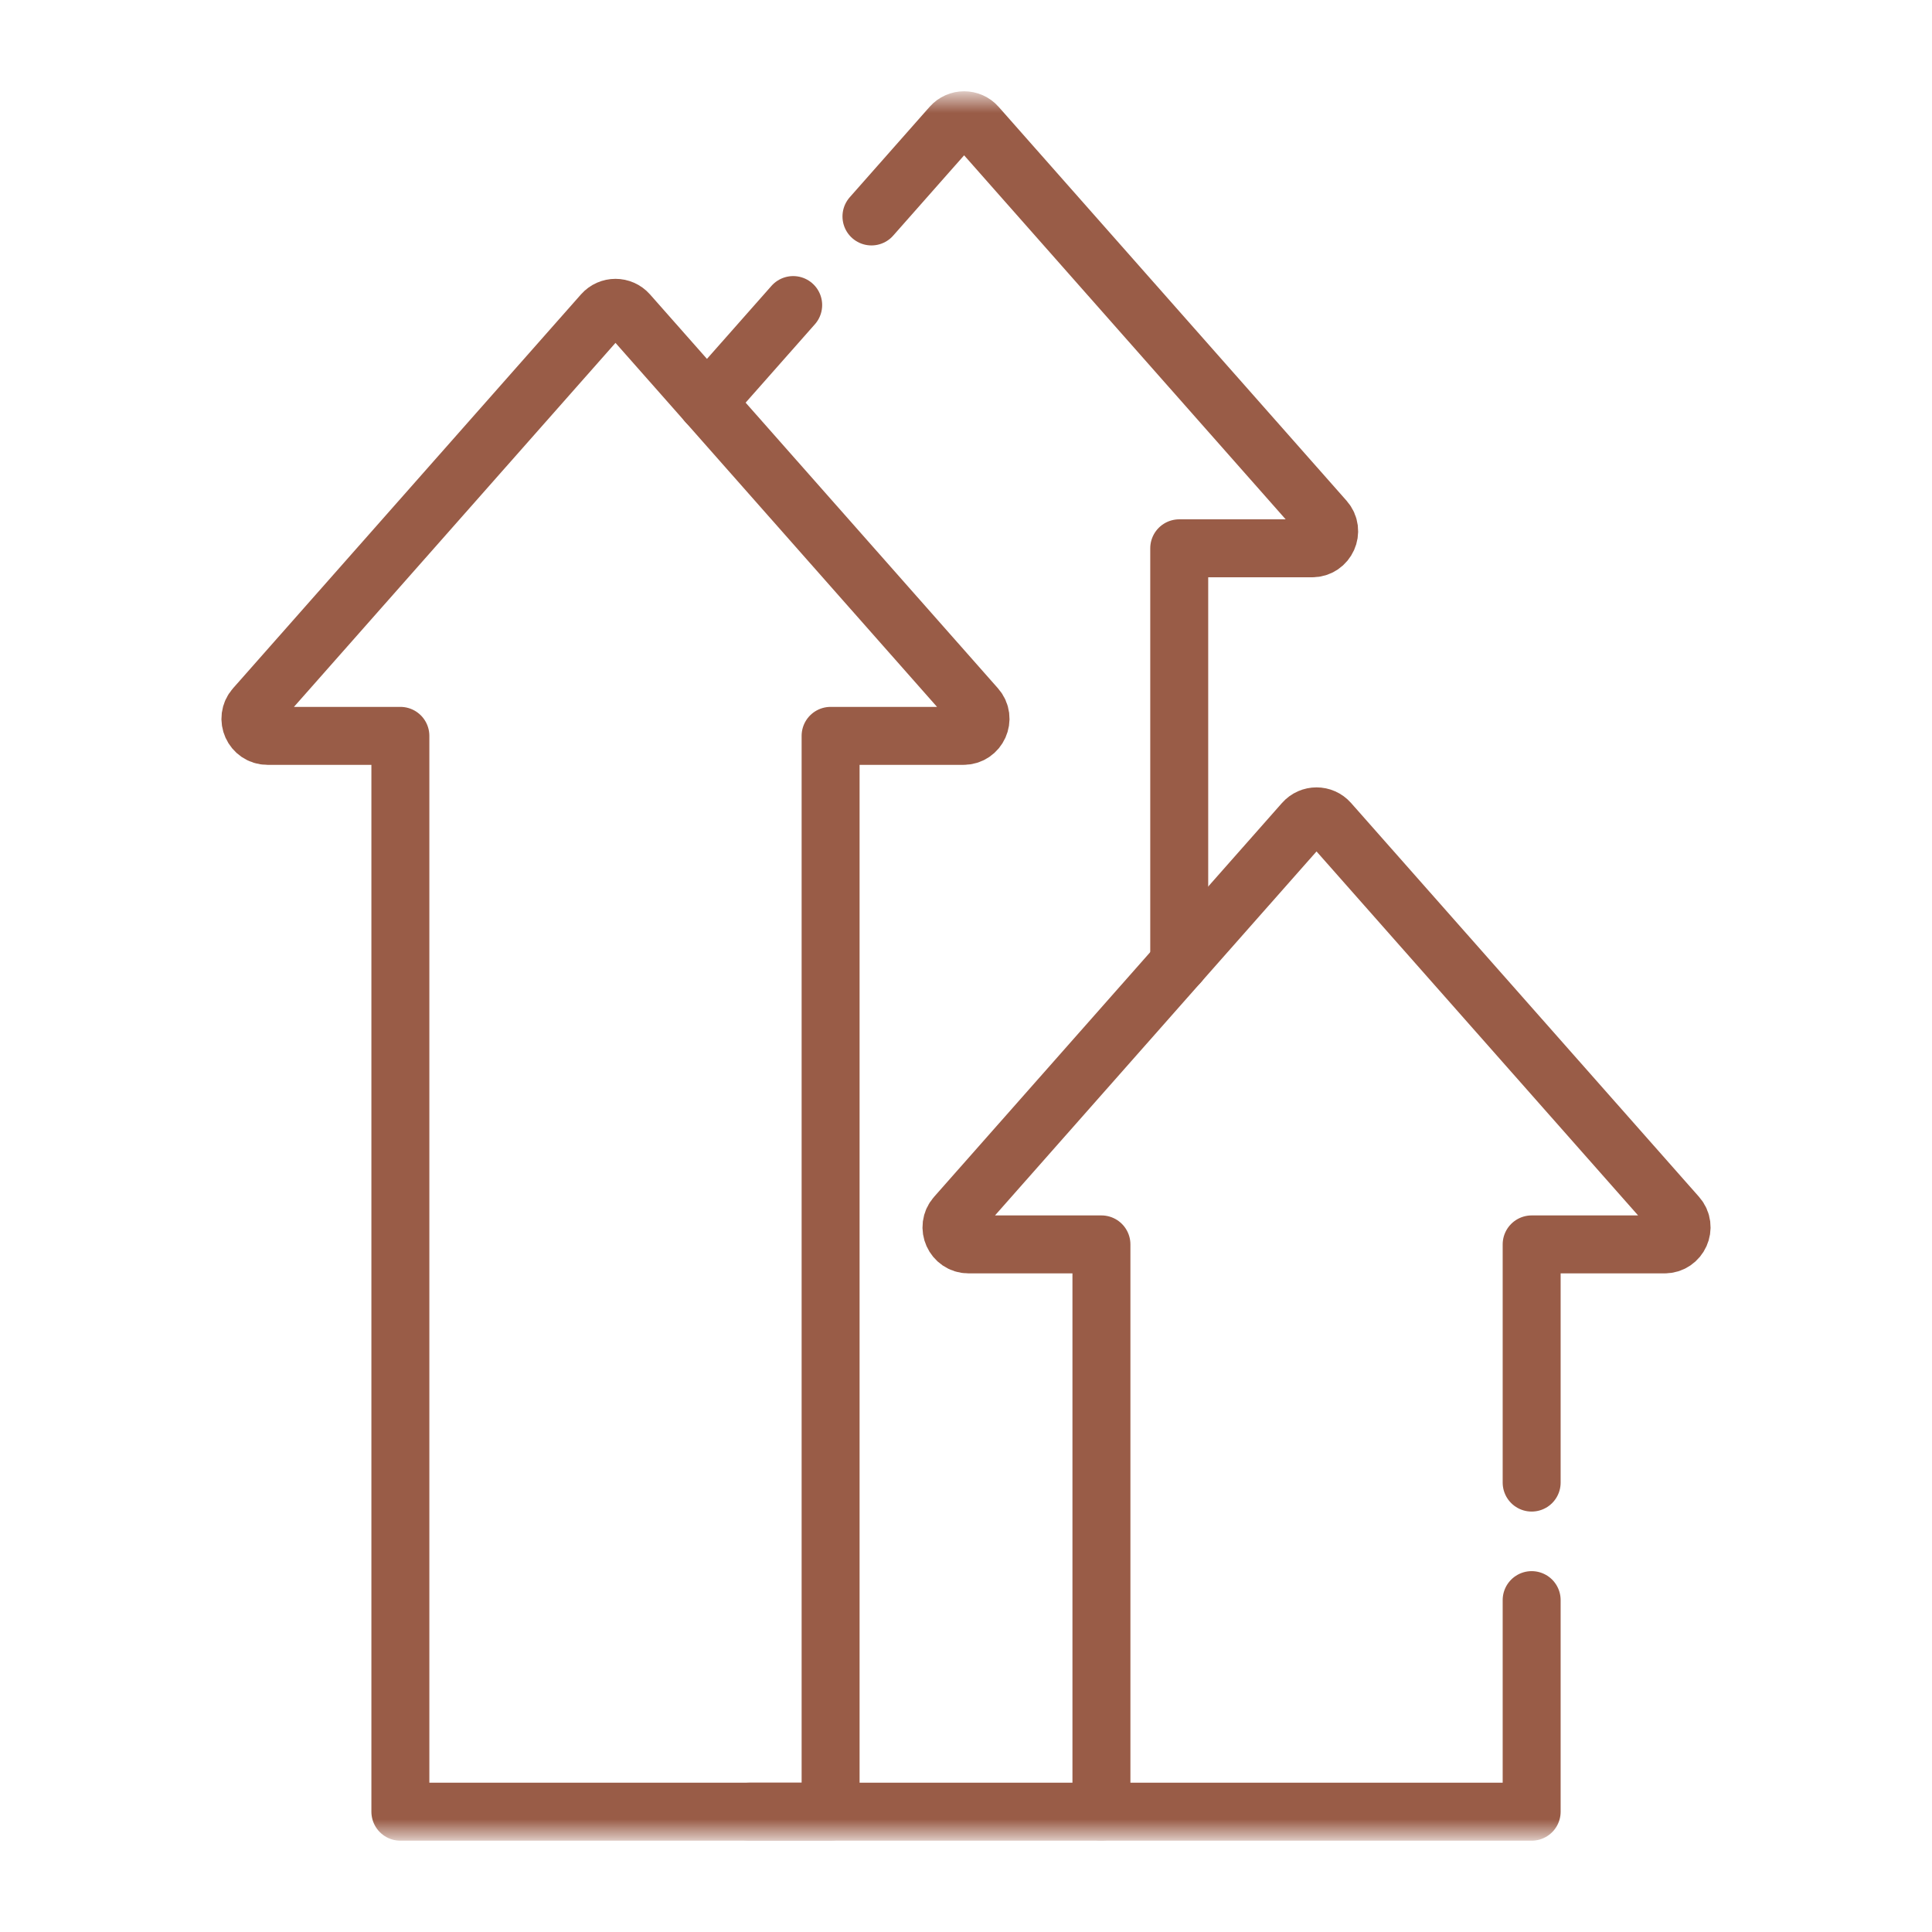
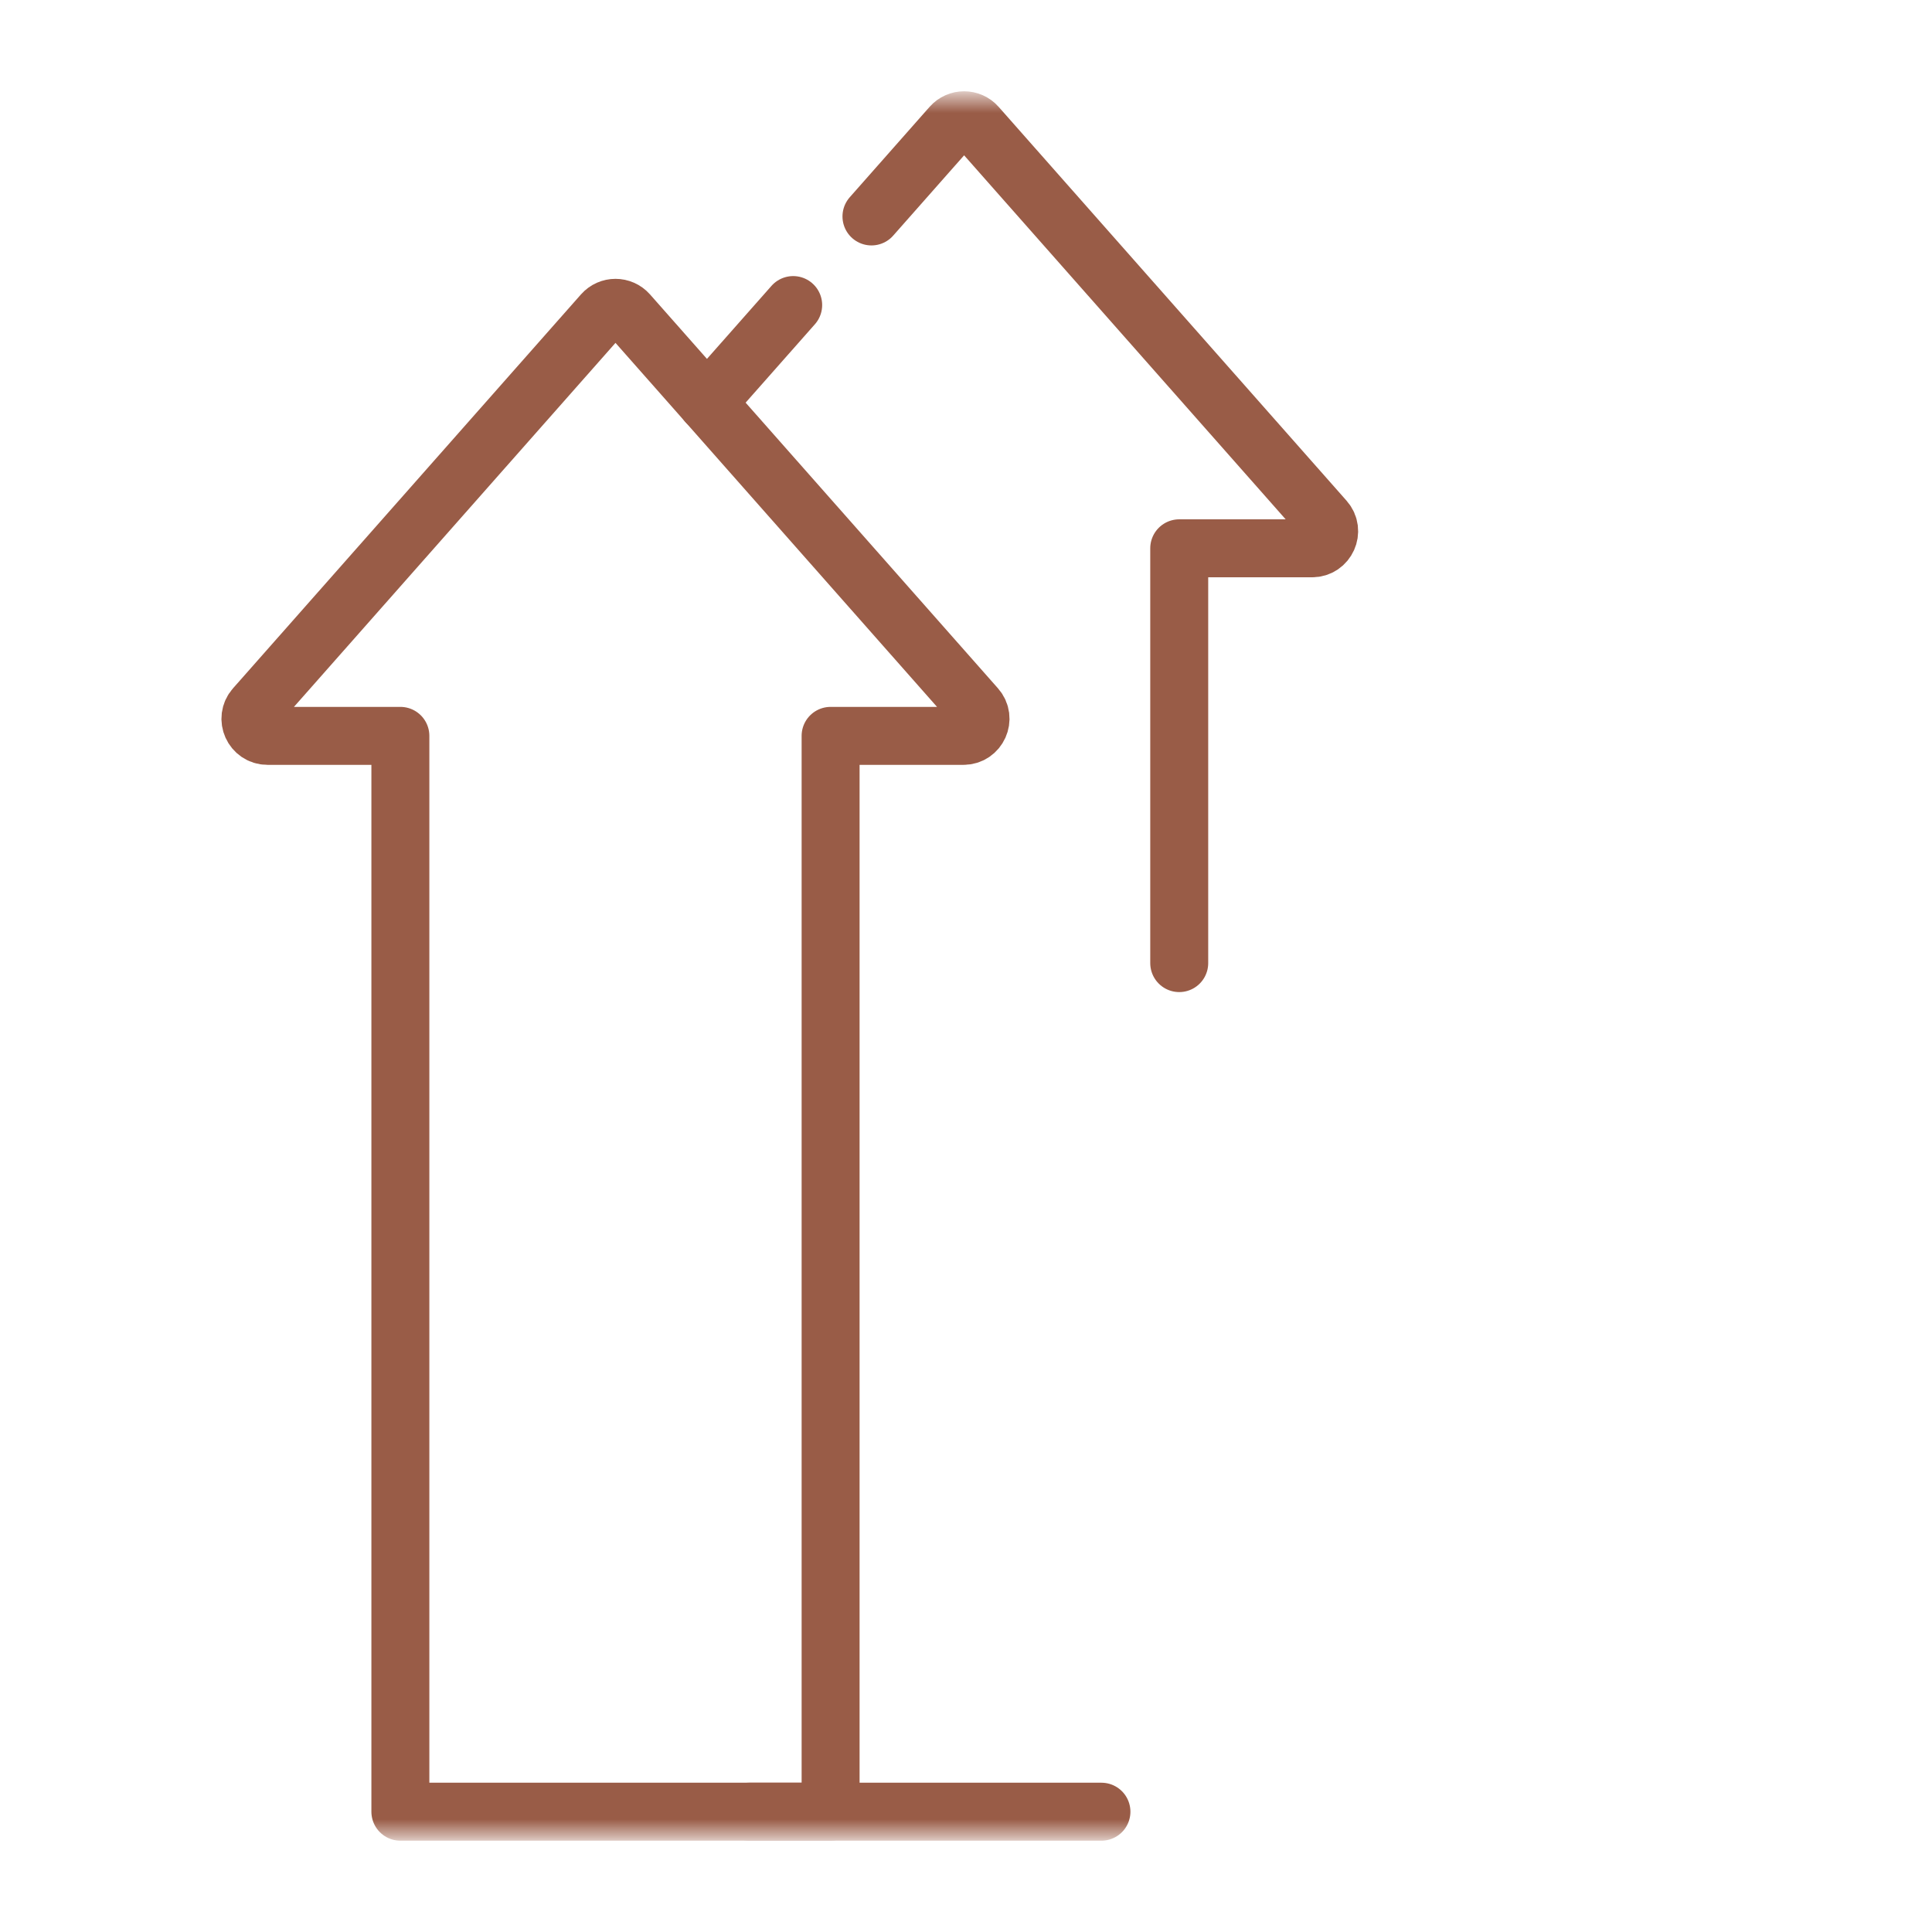
<svg xmlns="http://www.w3.org/2000/svg" width="60" height="60" viewBox="0 0 60 60" fill="none">
  <mask id="mask0_4442_2215" style="mask-type:luminance" maskUnits="userSpaceOnUse" x="3" y="3" width="54" height="54">
-     <path d="M3 3H57V57H3V3Z" fill="white" />
+     <path d="M3 3H57V57H3V3" fill="white" />
  </mask>
  <g mask="url(#mask0_4442_2215)">
    <path d="M36.622 29.91V17.028H40.748C41.204 17.028 41.447 16.489 41.145 16.147L30.339 3.914C30.128 3.675 29.755 3.675 29.544 3.914L27.064 6.722" stroke="#995C47" stroke-width="1.8" stroke-miterlimit="10" stroke-linecap="round" stroke-linejoin="round" />
    <path d="M23.261 56.264H34.206" stroke="#995C47" stroke-width="1.8" stroke-miterlimit="10" stroke-linecap="round" stroke-linejoin="round" />
    <path d="M24.633 9.474L21.955 12.505" stroke="#995C47" stroke-width="1.8" stroke-miterlimit="10" stroke-linecap="round" stroke-linejoin="round" />
    <path d="M18.717 9.739L7.911 21.972C7.608 22.314 7.851 22.853 8.308 22.853H12.434V56.264H25.795V22.853H29.92C30.377 22.853 30.62 22.314 30.318 21.972L19.512 9.739C19.3 9.5 18.928 9.5 18.717 9.739Z" stroke="#995C47" stroke-width="1.8" stroke-miterlimit="10" stroke-linecap="round" stroke-linejoin="round" />
-     <path d="M47.567 46.043V38.646H51.693C52.149 38.646 52.392 38.107 52.09 37.765L41.283 25.532C41.072 25.293 40.7 25.293 40.489 25.532L29.683 37.765C29.38 38.107 29.623 38.646 30.08 38.646H34.206V56.264H47.567V49.693" stroke="#995C47" stroke-width="1.8" stroke-miterlimit="10" stroke-linecap="round" stroke-linejoin="round" />
  </g>
</svg>